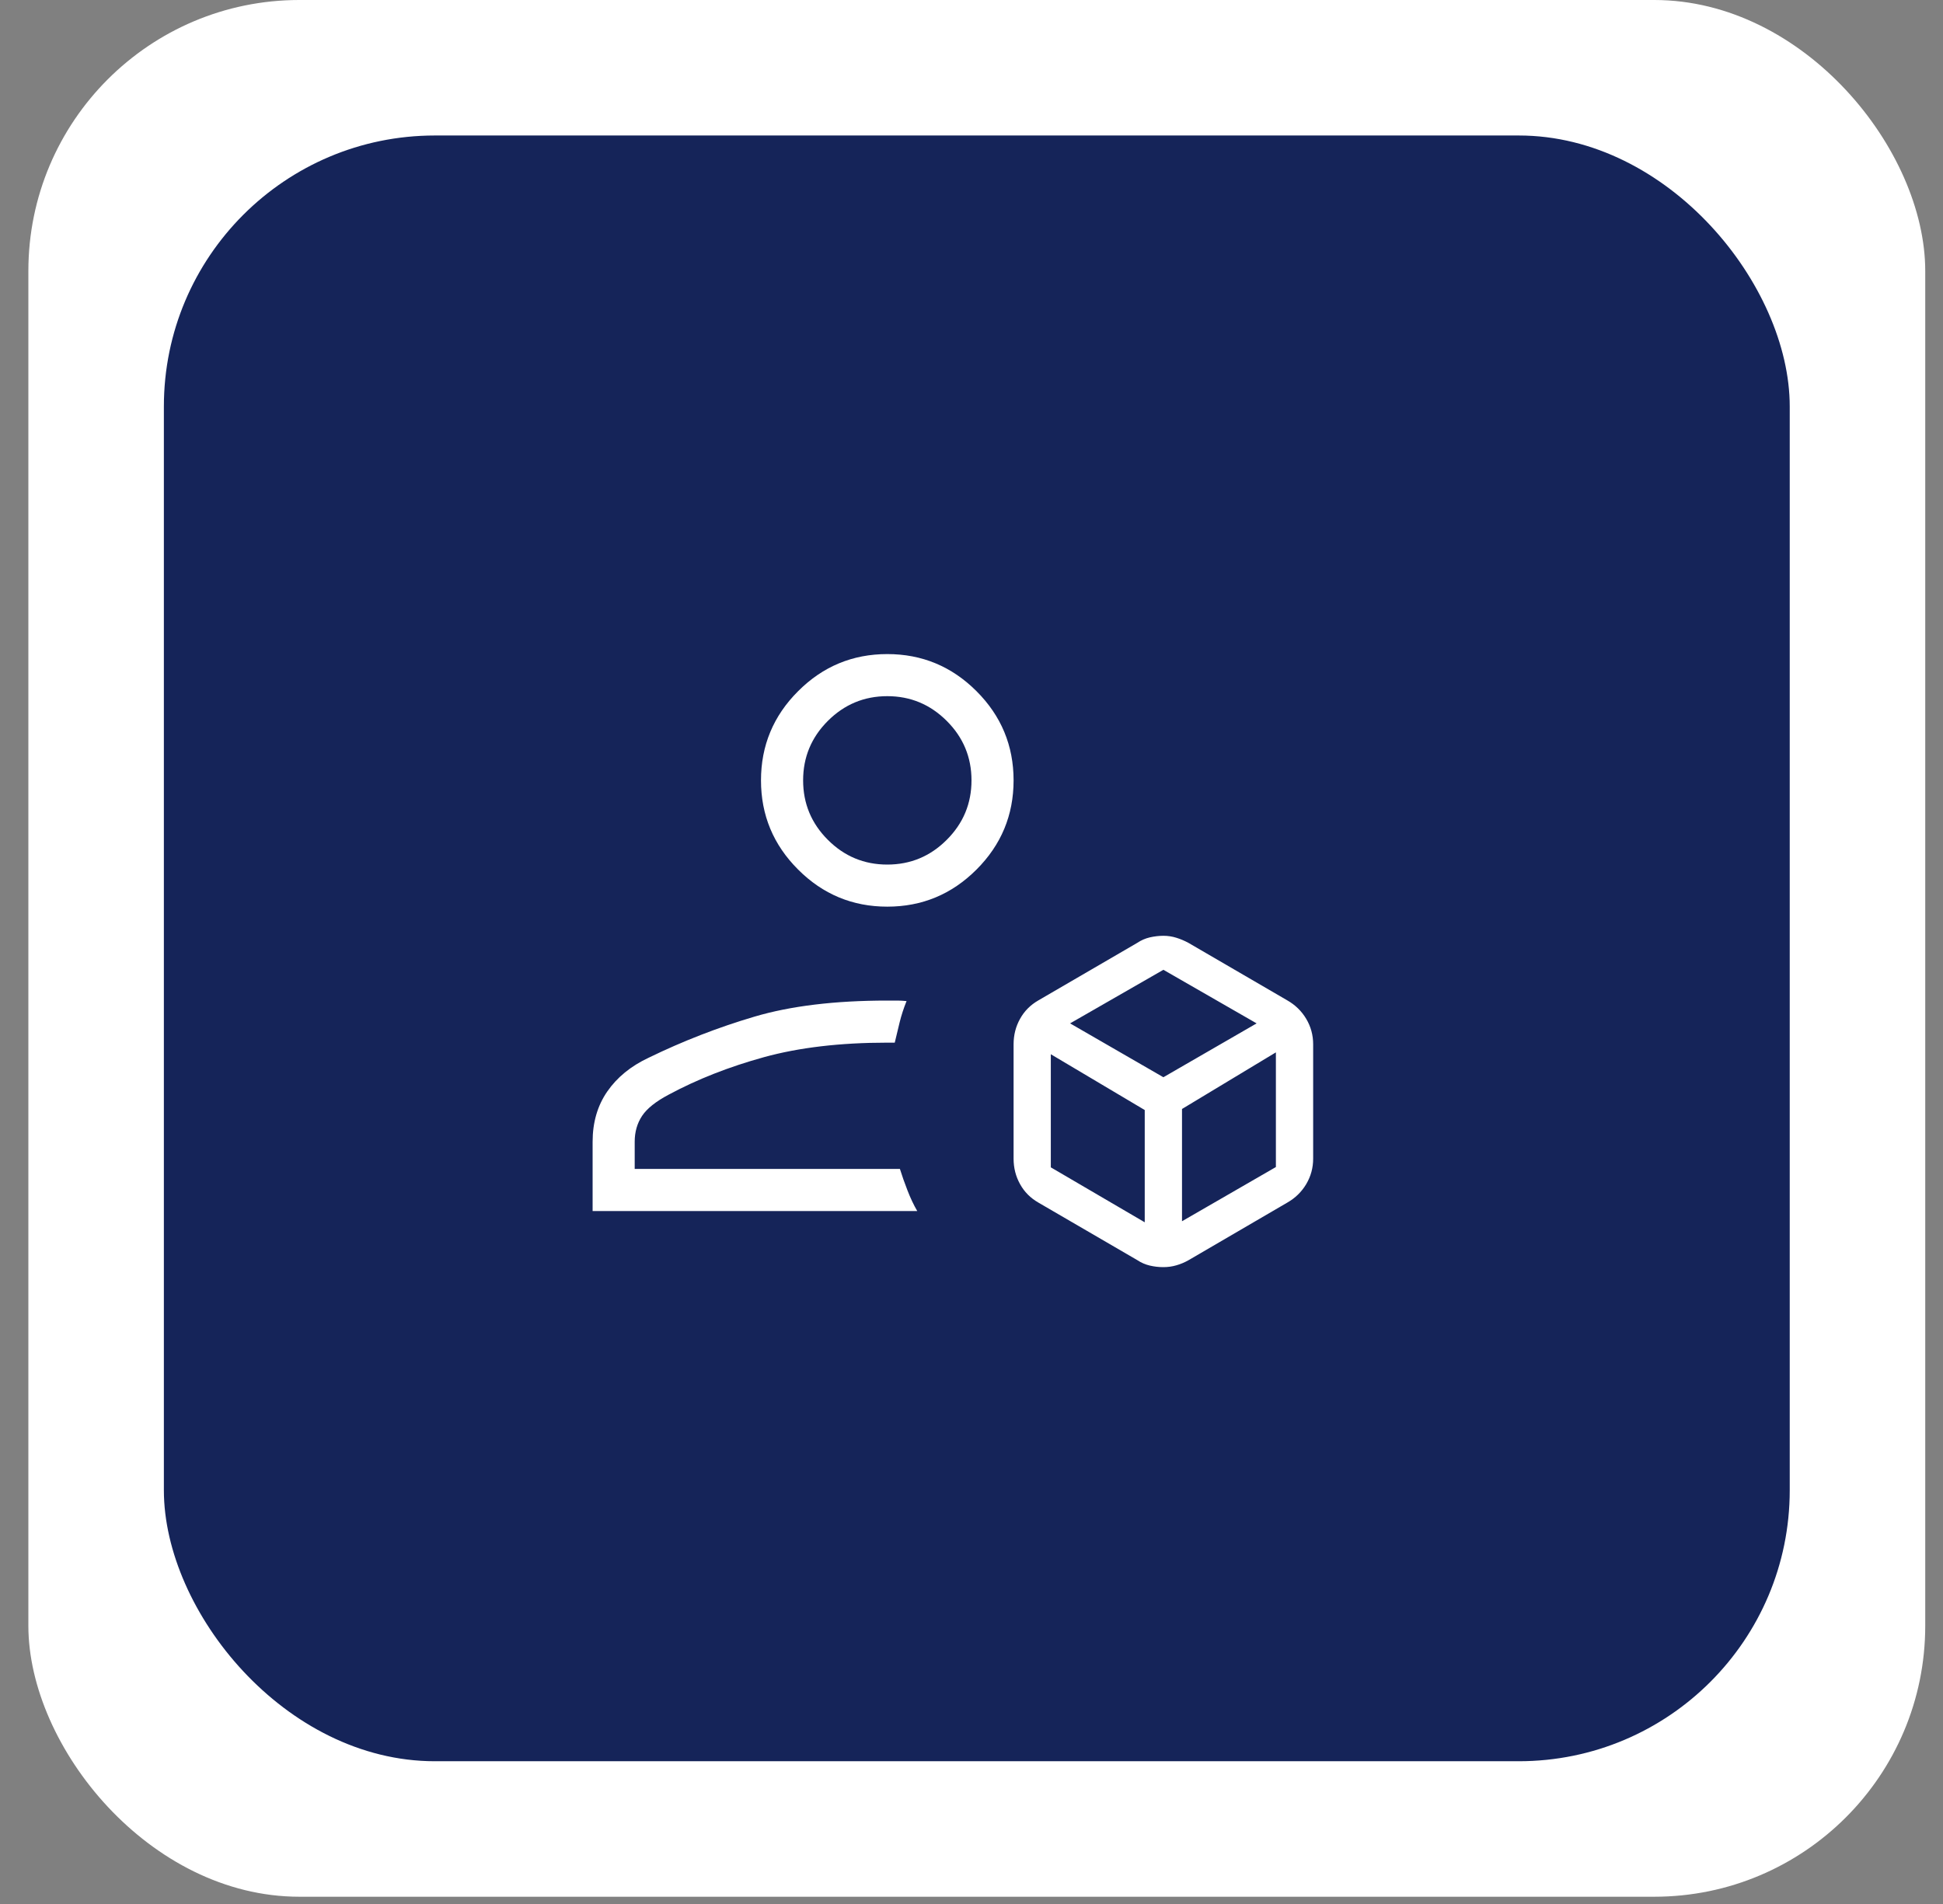
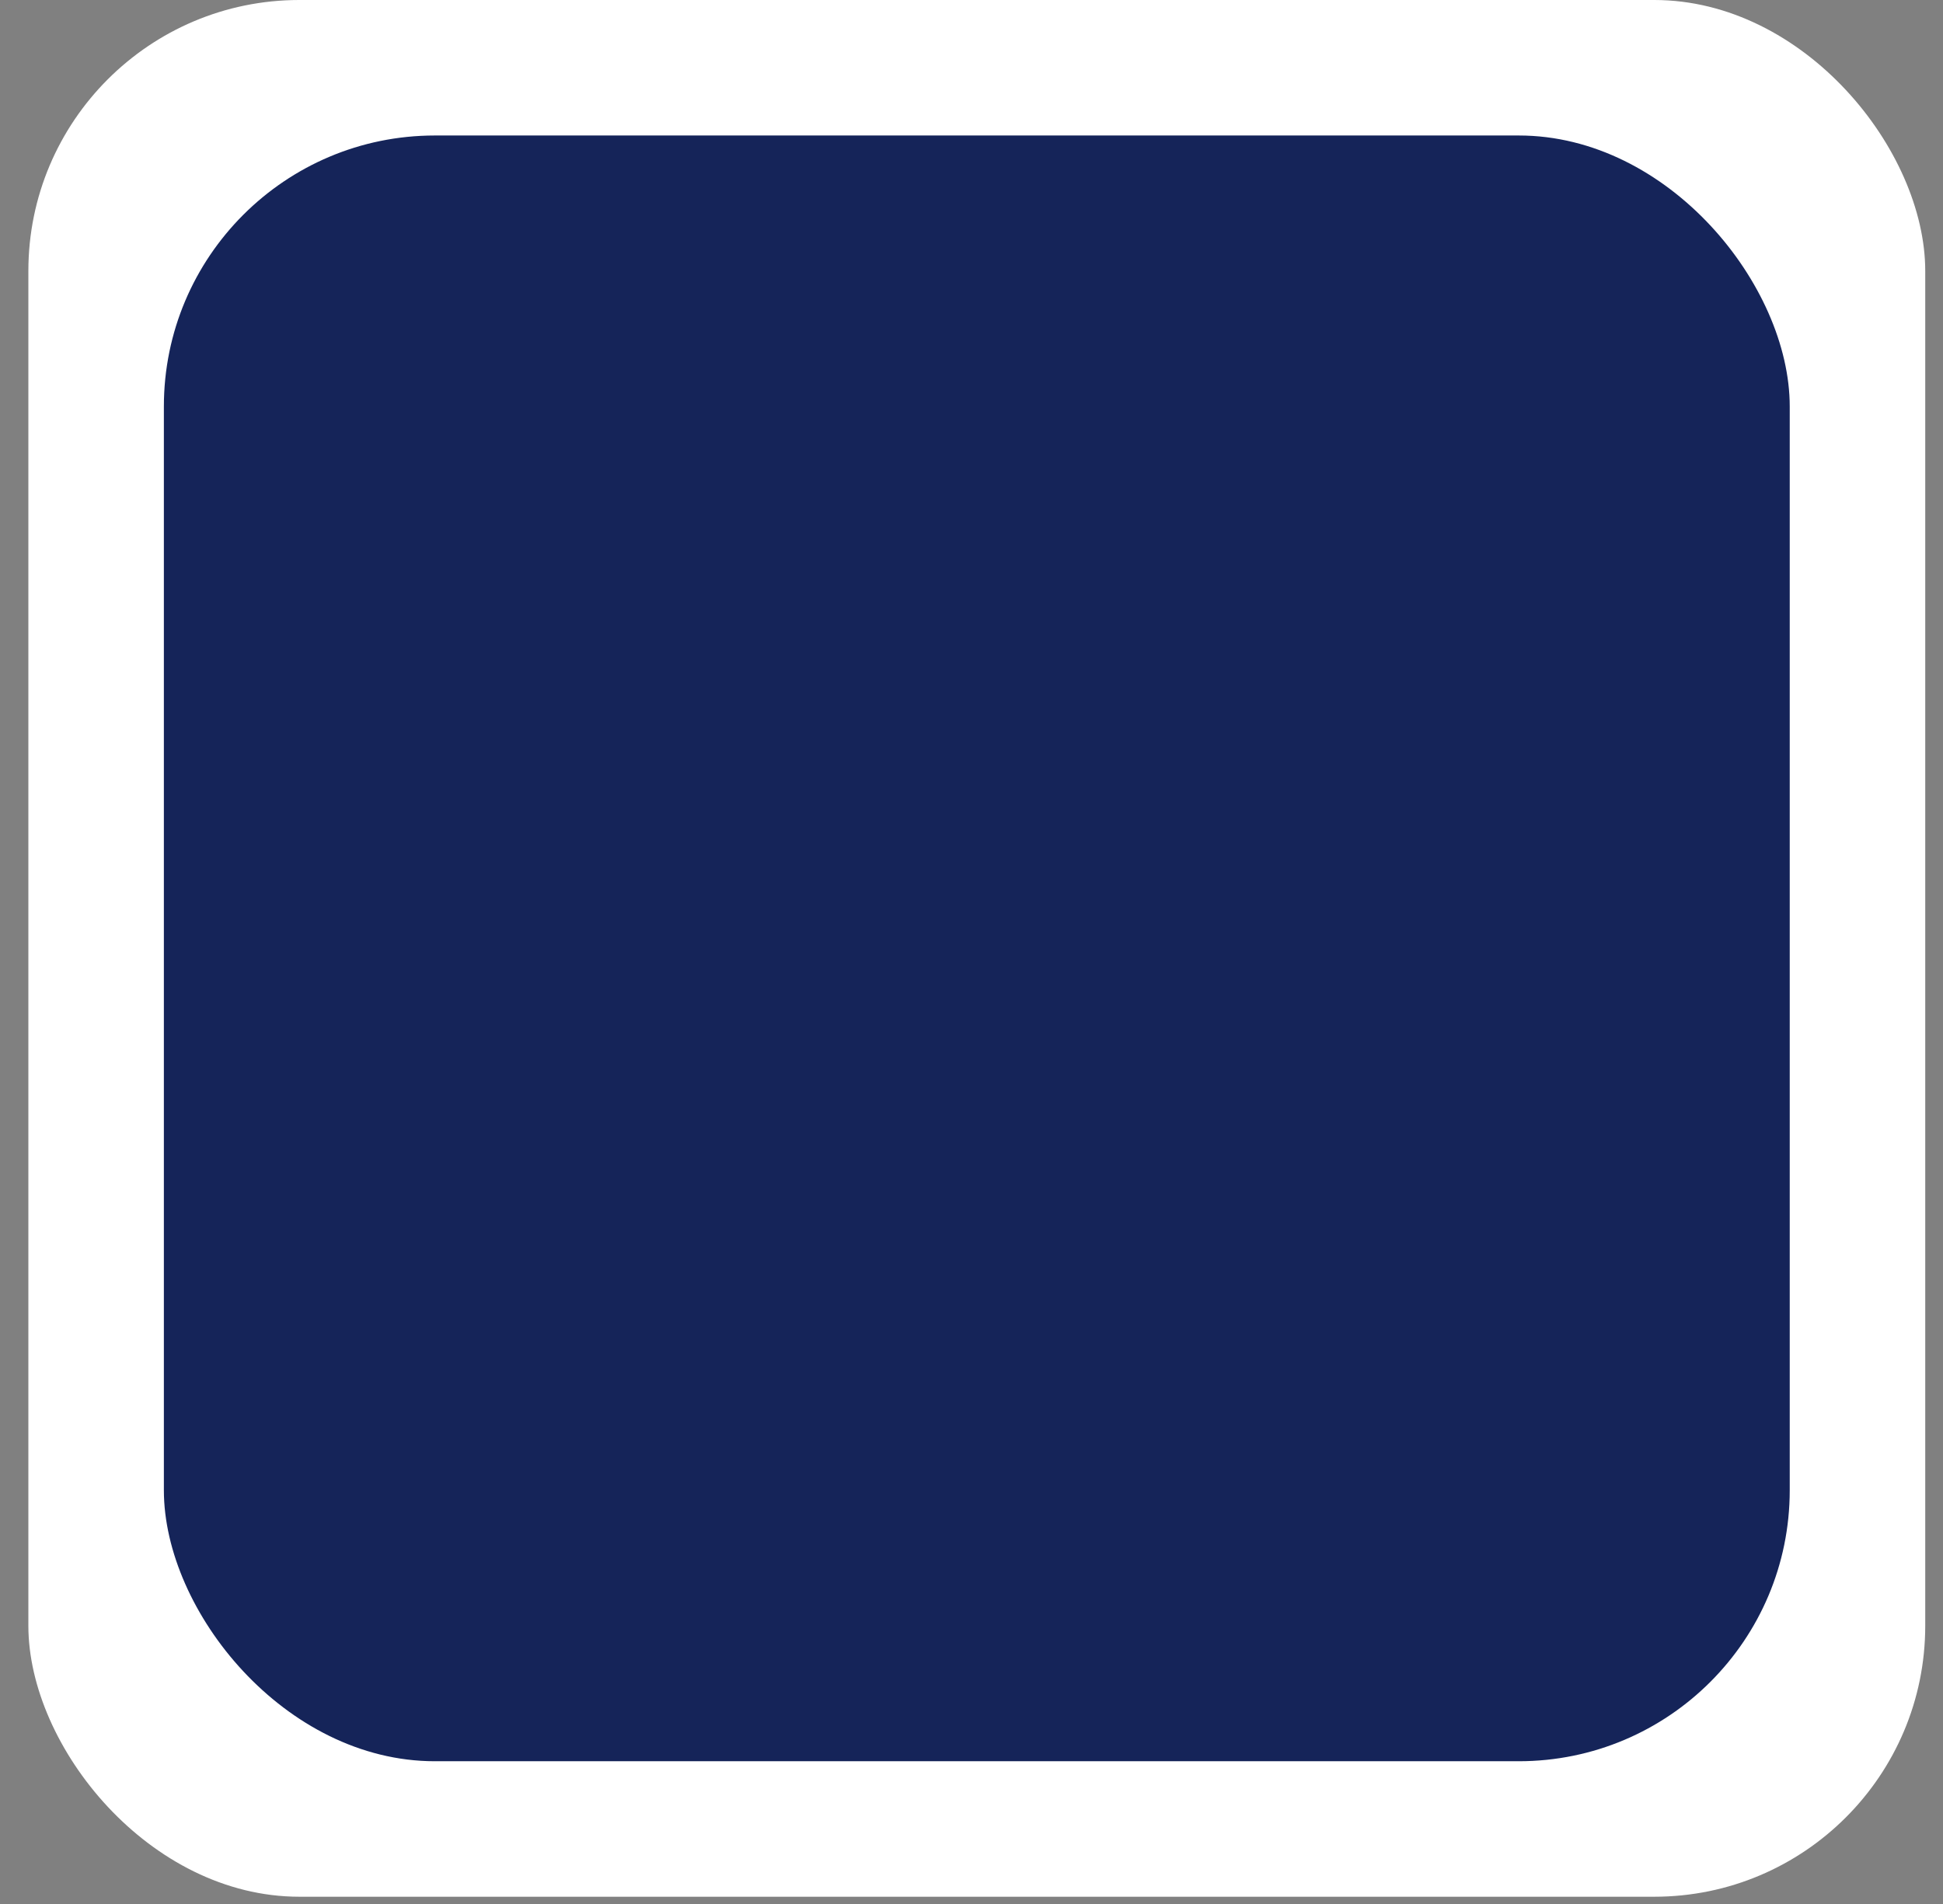
<svg xmlns="http://www.w3.org/2000/svg" width="50" height="49" viewBox="0 0 50 49" fill="none">
  <rect x="0" y="0" width="50" height="49" fill="#808080" stroke="none" />
  <g clip-path="url(#clip0_221_421)">
    <rect x="0.73" width="48.813" height="48.813" rx="6.973" fill="white" />
    <rect x="4.217" y="3.487" width="41.839" height="41.839" rx="6.973" fill="#152459" />
    <mask id="mask0_221_421" style="mask-type:alpha" maskUnits="userSpaceOnUse" x="12" y="11" width="26" height="26">
-       <rect x="12" y="11" width="26" height="26" fill="#D9D9D9" />
-     </mask>
+       </mask>
    <g mask="url(#mask0_221_421)">
      <path d="M29.936 32.61C29.82 32.61 29.705 32.597 29.589 32.57C29.474 32.543 29.366 32.496 29.265 32.429L26.723 30.95C26.517 30.832 26.359 30.673 26.249 30.473C26.138 30.273 26.083 30.055 26.083 29.819V26.875C26.083 26.638 26.138 26.42 26.249 26.221C26.359 26.021 26.517 25.862 26.723 25.744L29.265 24.265C29.366 24.197 29.475 24.15 29.591 24.123C29.707 24.097 29.823 24.083 29.939 24.083C30.055 24.083 30.166 24.1 30.273 24.134C30.38 24.167 30.483 24.211 30.583 24.265L33.125 25.744C33.332 25.862 33.495 26.021 33.614 26.221C33.732 26.42 33.792 26.638 33.792 26.875V29.819C33.792 30.055 33.732 30.273 33.614 30.473C33.495 30.673 33.332 30.832 33.125 30.95L30.584 32.432C30.485 32.488 30.381 32.532 30.273 32.563C30.164 32.595 30.052 32.61 29.936 32.61ZM22.833 23.333C21.939 23.333 21.174 23.015 20.538 22.378C19.901 21.742 19.583 20.977 19.583 20.083C19.583 19.189 19.901 18.424 20.538 17.788C21.174 17.151 21.939 16.833 22.833 16.833C23.727 16.833 24.492 17.151 25.129 17.788C25.765 18.424 26.083 19.189 26.083 20.083C26.083 20.977 25.765 21.742 25.129 22.378C24.492 23.015 23.727 23.333 22.833 23.333ZM15.25 31.167V29.383C15.25 28.885 15.376 28.453 15.627 28.09C15.879 27.726 16.233 27.436 16.692 27.221C17.571 26.793 18.477 26.441 19.41 26.165C20.344 25.888 21.485 25.75 22.833 25.75H23.087C23.154 25.75 23.235 25.754 23.329 25.763C23.254 25.948 23.195 26.131 23.151 26.309C23.107 26.488 23.065 26.663 23.025 26.833H22.833C21.621 26.833 20.564 26.958 19.661 27.206C18.759 27.455 17.942 27.776 17.208 28.171C16.879 28.345 16.651 28.526 16.524 28.716C16.397 28.907 16.333 29.129 16.333 29.383V30.083H23.158C23.211 30.254 23.276 30.438 23.352 30.634C23.428 30.831 23.512 31.008 23.604 31.167H15.25ZM22.833 22.25C23.429 22.25 23.939 22.038 24.363 21.613C24.788 21.189 25 20.679 25 20.083C25 19.487 24.788 18.977 24.363 18.553C23.939 18.129 23.429 17.916 22.833 17.916C22.237 17.916 21.727 18.129 21.303 18.553C20.879 18.977 20.667 19.487 20.667 20.083C20.667 20.679 20.879 21.189 21.303 21.613C21.727 22.038 22.237 22.25 22.833 22.25ZM27.537 26.337L29.938 27.723L32.337 26.337L29.938 24.958L27.537 26.337ZM30.417 31.429L32.833 30.034V27.083L30.417 28.54V31.429ZM27.041 30.042L29.458 31.456V28.567L27.041 27.131V30.042Z" fill="white" />
    </g>
  </g>
  <defs>
    <clipPath id="clip0_221_421">
      <rect width="48.813" height="48.813" fill="white" transform="translate(0.73)" />
    </clipPath>
  </defs>
</svg>